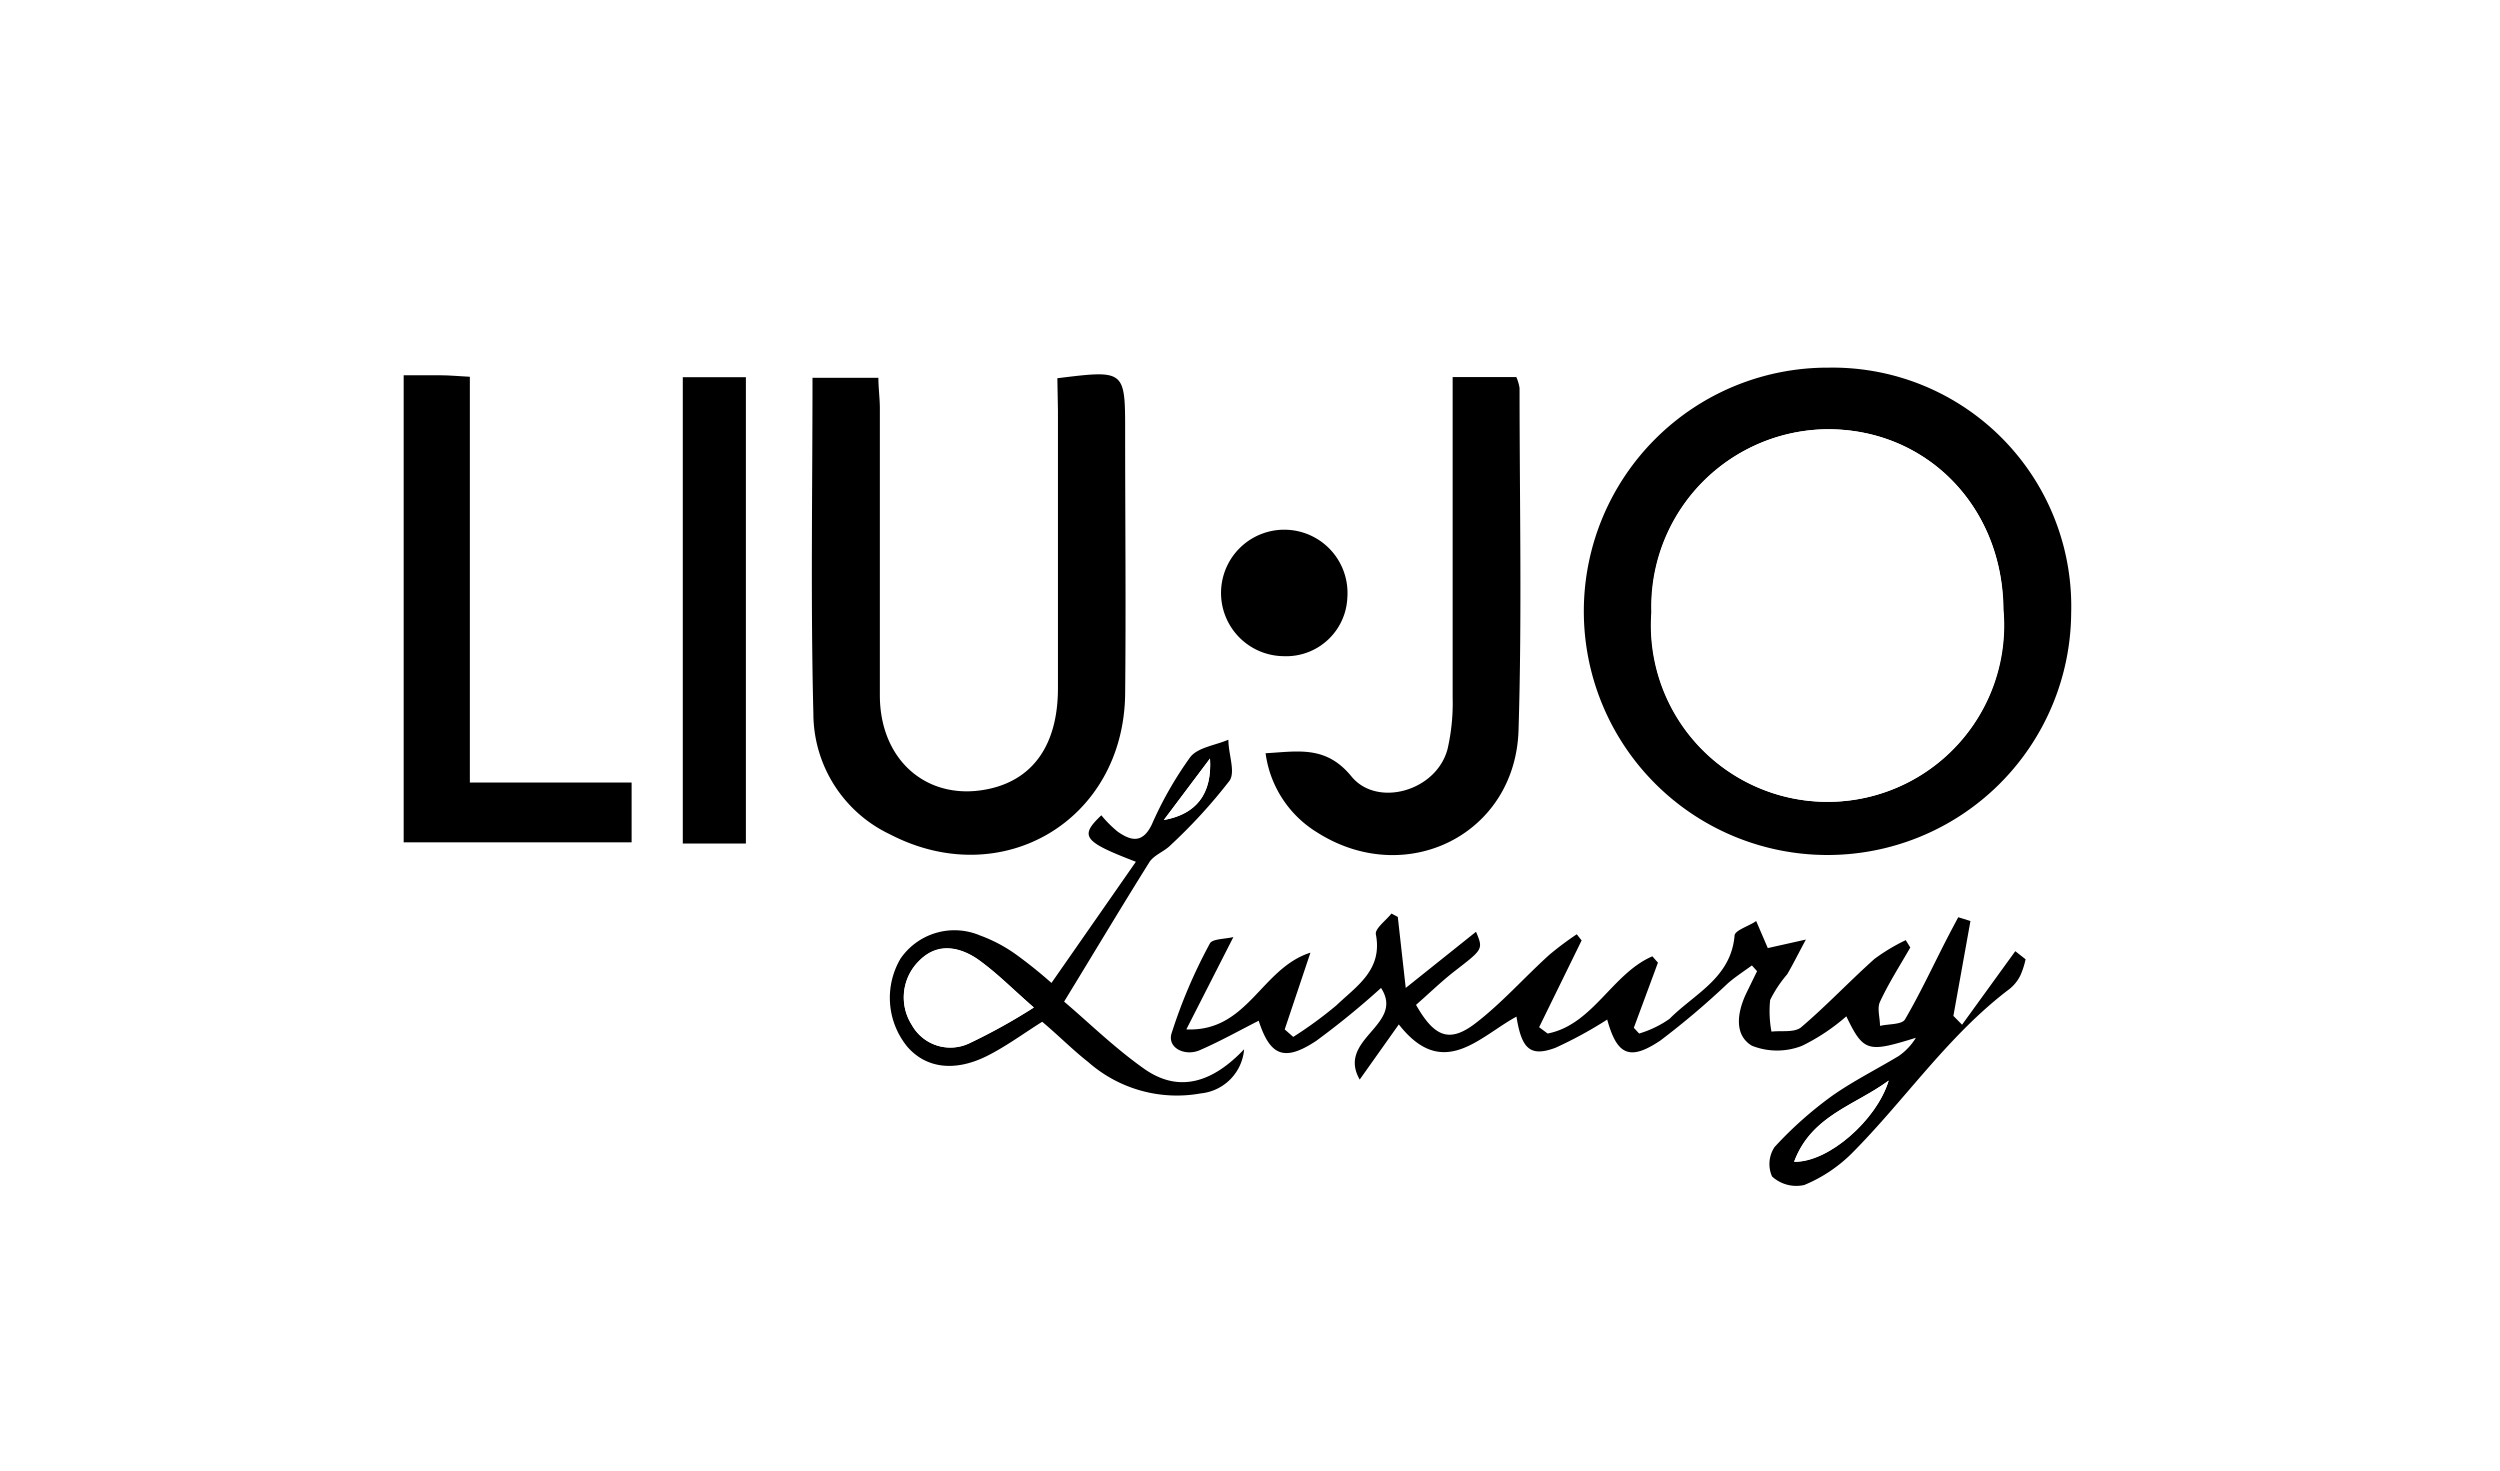
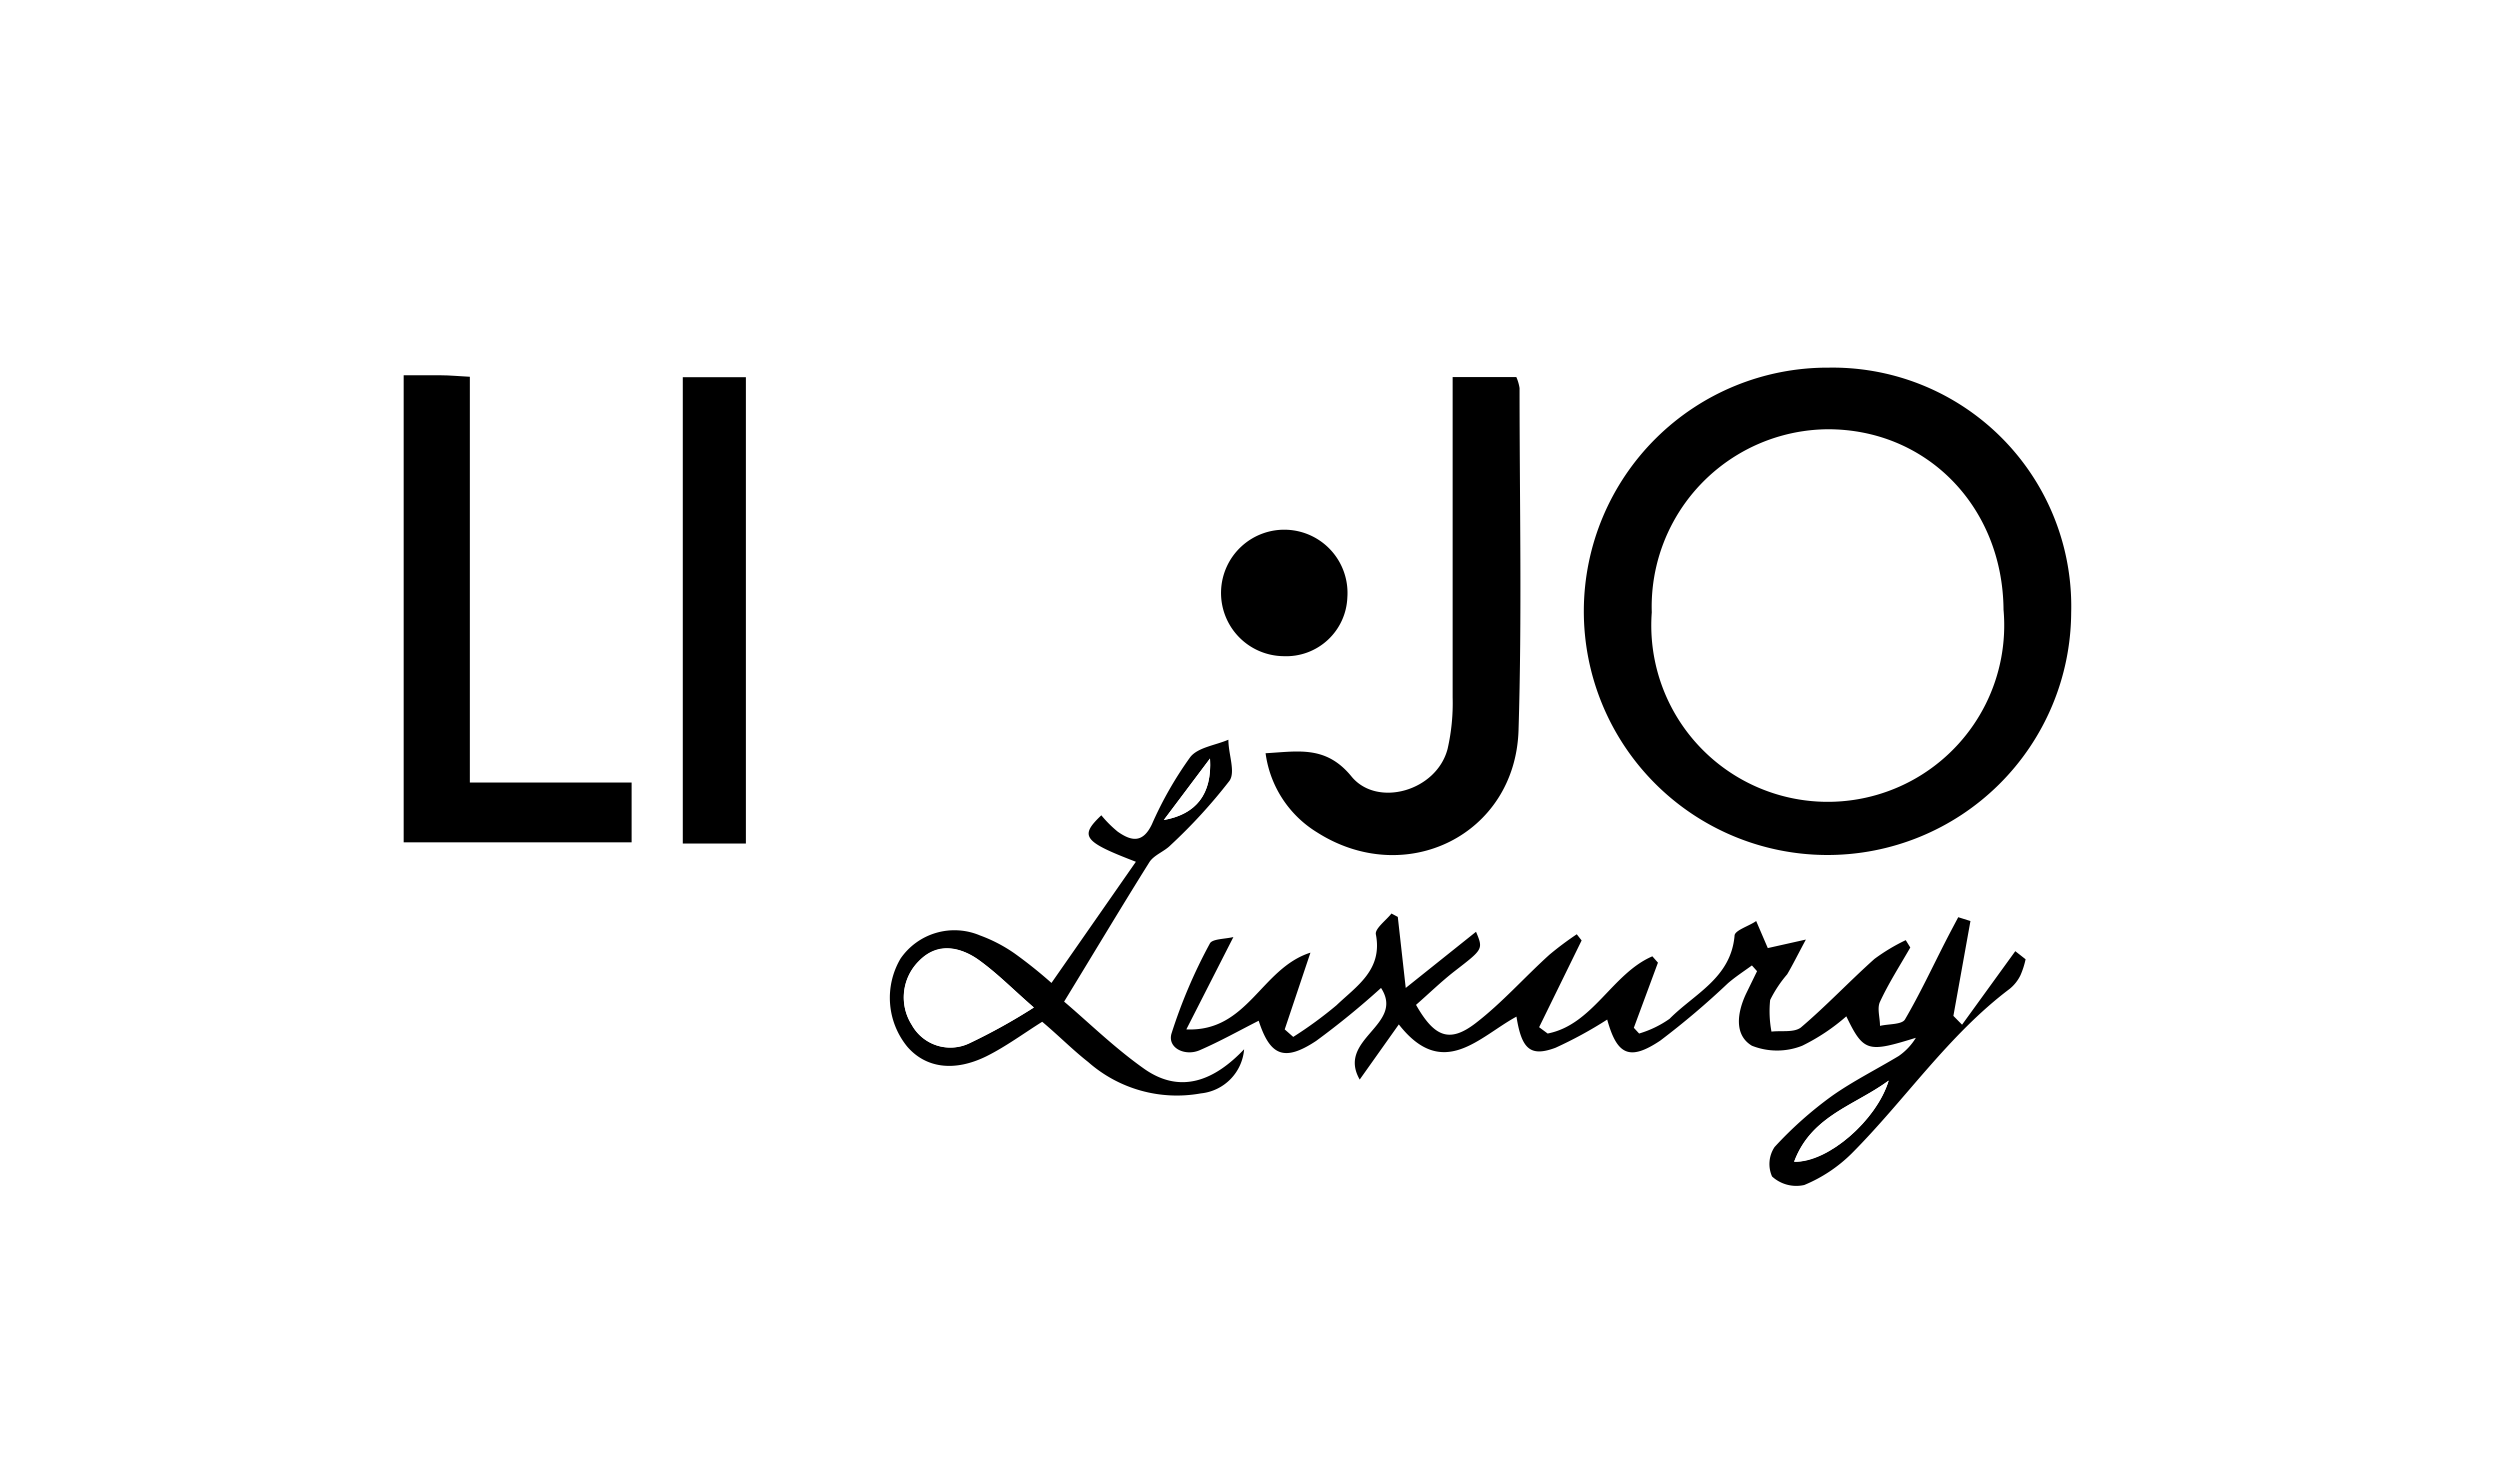
<svg xmlns="http://www.w3.org/2000/svg" viewBox="0 0 170 100">
  <title>22</title>
  <g id="Livello_2" data-name="Livello 2">
    <g id="Livello_1-2" data-name="Livello 1">
      <rect width="170" height="100" style="fill:#fff" />
      <path d="M124.34,25a16.23,16.23,0,0,1,16.5,16.66A16.57,16.57,0,1,1,124.34,25Zm-.13,4.19a12.07,12.07,0,0,0-11.89,12.45,12,12,0,1,0,23.92-.18C136.19,34.45,131,29.14,124.21,29.19Z" />
-       <path d="M71.9,25.72c4.61-.57,4.61-.57,4.61,3.67,0,5.93.06,11.87,0,17.81-.11,8.61-8.39,13.49-16,9.53a9.1,9.1,0,0,1-5.2-8.19c-.19-7.56-.06-15.13-.06-22.85h4.48c0,.65.09,1.33.1,2,0,6.53,0,13.05,0,19.58,0,4.58,3.41,7.33,7.57,6.34,2.89-.69,4.51-3,4.54-6.71,0-6.33,0-12.65,0-19Z" />
      <path d="M89.11,64.78,87.36,70l.58.51a27.36,27.36,0,0,0,2.94-2.15c1.36-1.3,3.15-2.4,2.68-4.82-.08-.39.68-.94,1.06-1.42l.43.23.54,4.83,4.78-3.82c.5,1.2.48,1.18-1.47,2.69-.91.71-1.75,1.53-2.61,2.28,1.25,2.2,2.28,2.61,4.06,1.24s3.3-3.1,5-4.64a21.67,21.67,0,0,1,1.87-1.4l.33.42-2.89,5.9.58.43c3.08-.6,4.39-4.08,7.12-5.25l.38.43-1.64,4.43.36.39a7.07,7.07,0,0,0,2.07-1c1.68-1.7,4.17-2.77,4.42-5.65,0-.37,1-.66,1.47-1l.79,1.84,2.59-.58c-.59,1.1-.91,1.75-1.27,2.36A8.36,8.36,0,0,0,120.37,68a7.47,7.47,0,0,0,.09,2.15c.66-.08,1.53.08,2-.28,1.73-1.47,3.3-3.14,5-4.66a12.93,12.93,0,0,1,2.13-1.28l.31.5c-.7,1.22-1.47,2.42-2.06,3.69-.21.44,0,1.08,0,1.64.59-.14,1.49-.08,1.7-.44,1-1.71,1.85-3.53,2.76-5.31.28-.55.57-1.09.86-1.64l.83.26q-.58,3.23-1.16,6.45l.59.6,3.62-5,.7.55a5.55,5.55,0,0,1-.35,1.09,2.73,2.73,0,0,1-.73.92c-4.19,3.16-7.1,7.54-10.76,11.21a10,10,0,0,1-3.21,2.13A2.44,2.44,0,0,1,120.5,80a2.09,2.09,0,0,1,.17-2,25.88,25.88,0,0,1,3.91-3.48c1.42-1,3-1.79,4.53-2.71a4.09,4.09,0,0,0,1.17-1.24c-3.24,1-3.55,1-4.73-1.46a13.62,13.62,0,0,1-3,2,4.64,4.64,0,0,1-3.42,0c-1.22-.73-1-2.25-.4-3.53l.75-1.54-.35-.39c-.55.4-1.12.77-1.63,1.21a54.52,54.52,0,0,1-4.6,3.9c-2.08,1.39-2.94,1-3.61-1.43a28.13,28.13,0,0,1-3.52,1.92c-1.7.63-2.3.1-2.65-2.12-2.54,1.38-5,4.37-8,.53l-2.66,3.75c-1.59-2.78,3.1-3.7,1.45-6.23a54.82,54.82,0,0,1-4.41,3.6c-2.19,1.45-3.14,1-3.91-1.37-1.32.67-2.62,1.4-4,2-1,.44-2.21-.14-1.93-1.12a35.07,35.07,0,0,1,2.61-6.13c.16-.32,1-.3,1.6-.44L80.67,70C84.86,70.18,85.74,65.85,89.11,64.78ZM122,79c2.37,0,5.64-2.85,6.43-5.52C126.07,75.21,123.15,75.87,122,79Z" />
      <path d="M27.45,25.52H30c.57,0,1.15.06,1.95.1V53.21h11v4.07H27.45Z" />
      <path d="M86.06,51.22c2.21-.12,4.1-.55,5.84,1.58s5.8,1,6.54-1.89a14,14,0,0,0,.34-3.49c0-6.52,0-13,0-19.56V25.64h4.33a3,3,0,0,1,.22.75c0,7.76.17,15.53-.07,23.28-.23,7.11-7.69,10.76-13.7,6.93A7.46,7.46,0,0,1,86.06,51.22Z" />
      <path d="M46.43,57.36V25.65h4.29V57.36Z" />
      <path d="M77.24,58.6c-3.6-1.38-3.84-1.74-2.35-3.16A8,8,0,0,0,76,56.55c.92.65,1.71.81,2.33-.5a25,25,0,0,1,2.61-4.57c.52-.66,1.71-.8,2.59-1.18,0,1,.5,2.19.07,2.8a36.11,36.11,0,0,1-4,4.37c-.43.44-1.14.67-1.45,1.17-1.88,3-3.67,6-5.79,9.47,1.64,1.39,3.43,3.15,5.46,4.58,2.47,1.73,4.77.78,6.78-1.34a3.28,3.28,0,0,1-2.94,3,9.12,9.12,0,0,1-7.66-2.13c-1.07-.84-2-1.79-3.13-2.74-1.26.79-2.46,1.68-3.78,2.34-2.21,1.09-4.14.8-5.39-.64a5.25,5.25,0,0,1-.46-6,4.45,4.45,0,0,1,5.4-1.57A10.26,10.26,0,0,1,69,64.84a31.4,31.4,0,0,1,2.5,2ZM70.3,68.51c-1.5-1.31-2.54-2.36-3.72-3.22s-2.82-1.24-4.08.06A3.48,3.48,0,0,0,62,69.69a3,3,0,0,0,3.91,1.25A40,40,0,0,0,70.3,68.51Zm8.84-12.75c2.18-.39,3.29-1.73,3.14-4.18Z" />
      <path d="M87.29,44.62a4.3,4.3,0,1,1,4.33-4A4.16,4.16,0,0,1,87.29,44.62Z" />
-       <path d="M124.21,29.19c6.78-.05,12,5.26,12,12.27a12,12,0,1,1-23.92.18A12.07,12.07,0,0,1,124.21,29.19Z" style="fill:#fff" />
      <path d="M122,79c1.2-3.16,4.12-3.82,6.43-5.52C127.59,76.18,124.32,79.08,122,79Z" style="fill:#fff" />
      <path d="M70.3,68.51a40,40,0,0,1-4.37,2.43A3,3,0,0,1,62,69.69a3.48,3.48,0,0,1,.48-4.34c1.26-1.3,2.76-1,4.08-.06S68.8,67.2,70.3,68.51Z" style="fill:#fff" />
      <path d="M79.14,55.76l3.14-4.18C82.43,54,81.32,55.37,79.14,55.76Z" style="fill:#fff" />
    </g>
  </g>
</svg>